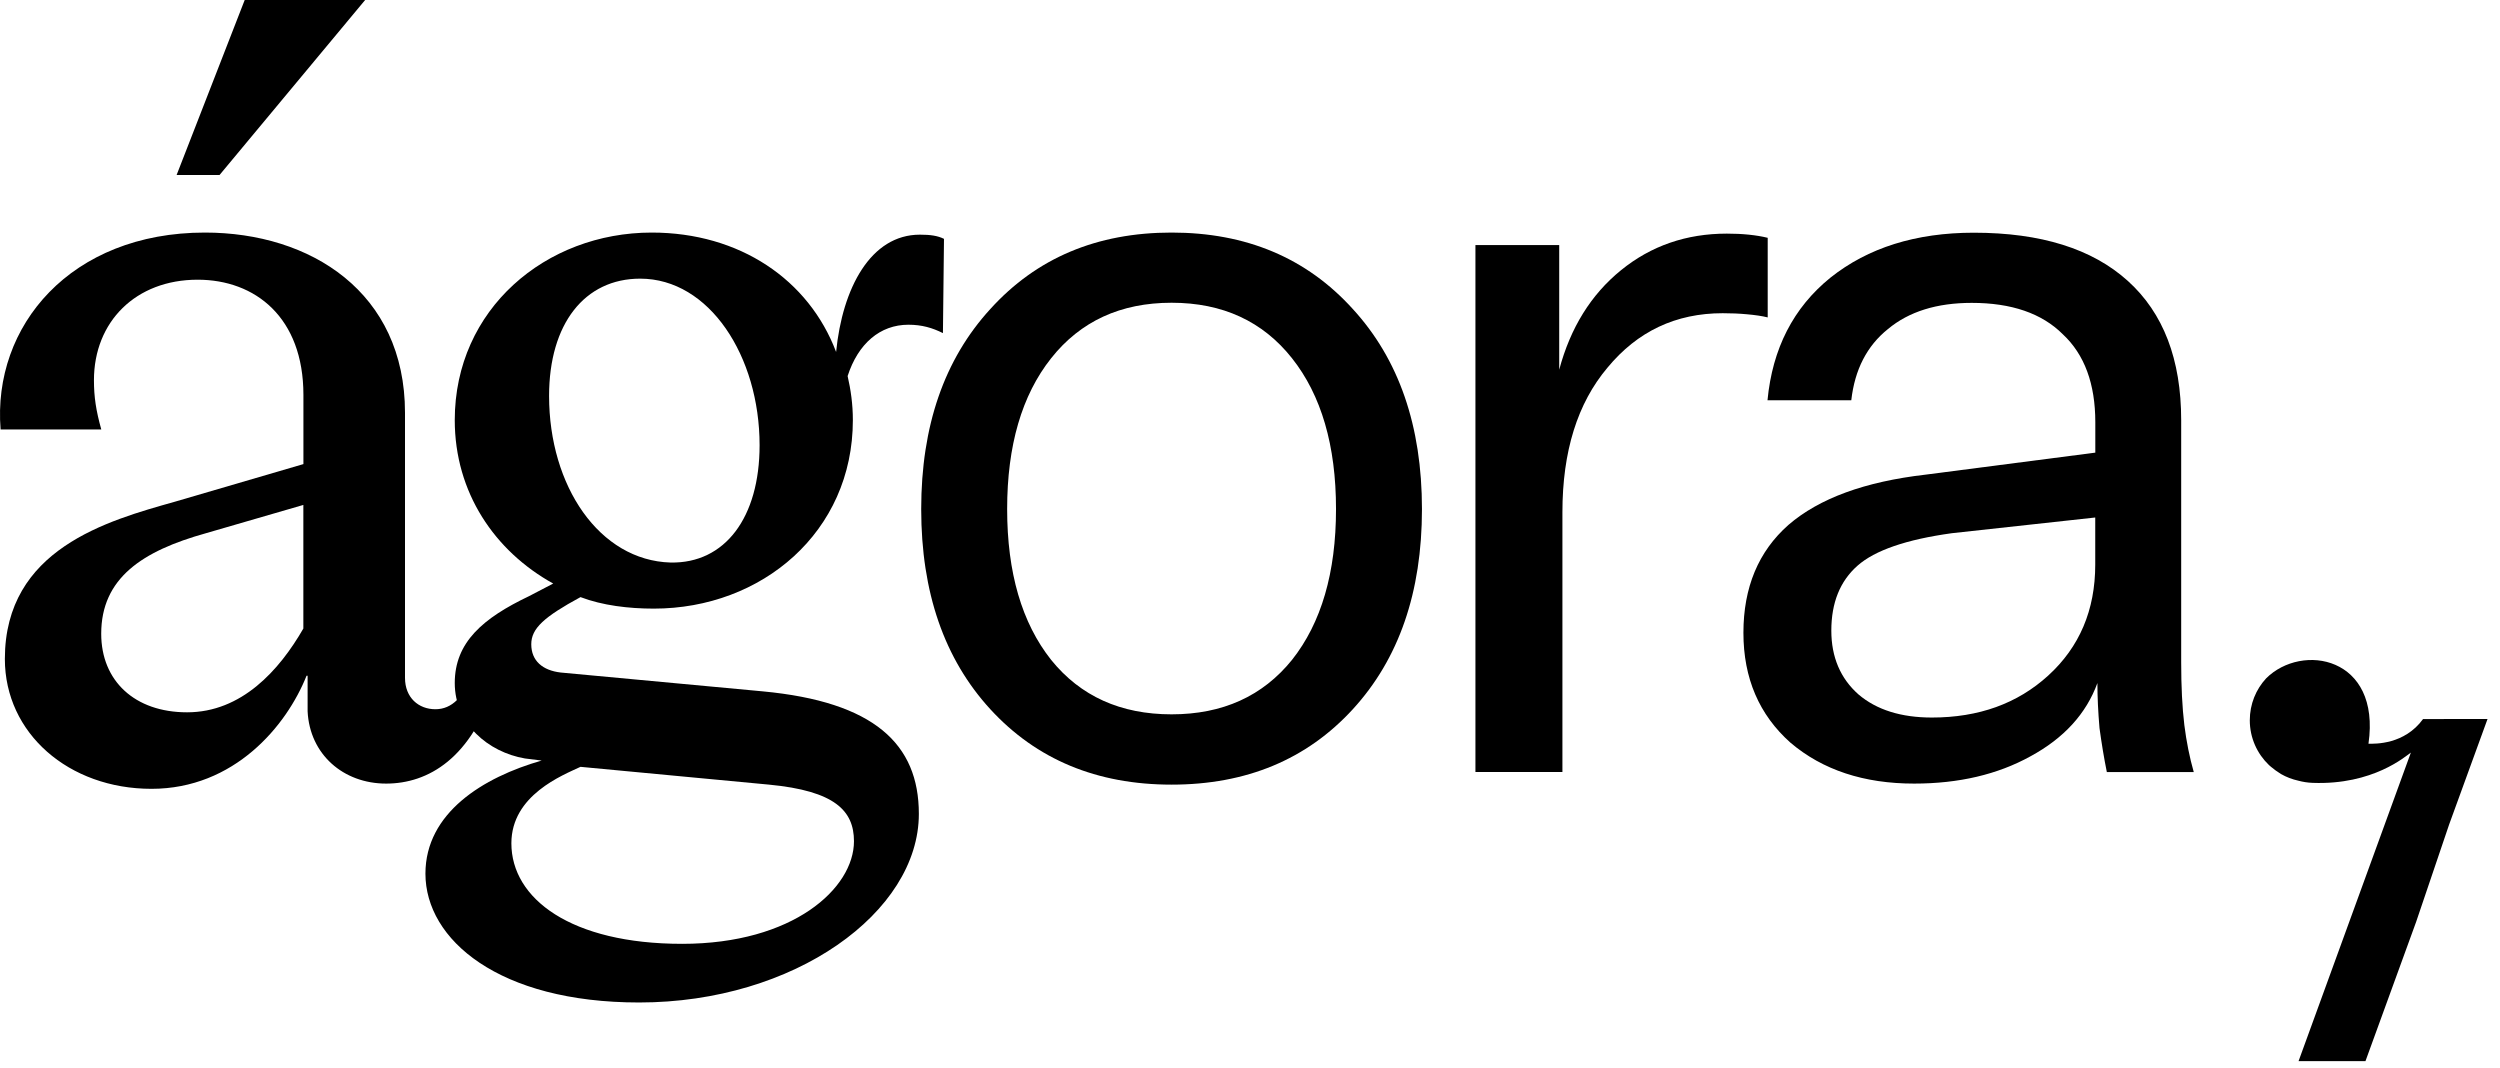
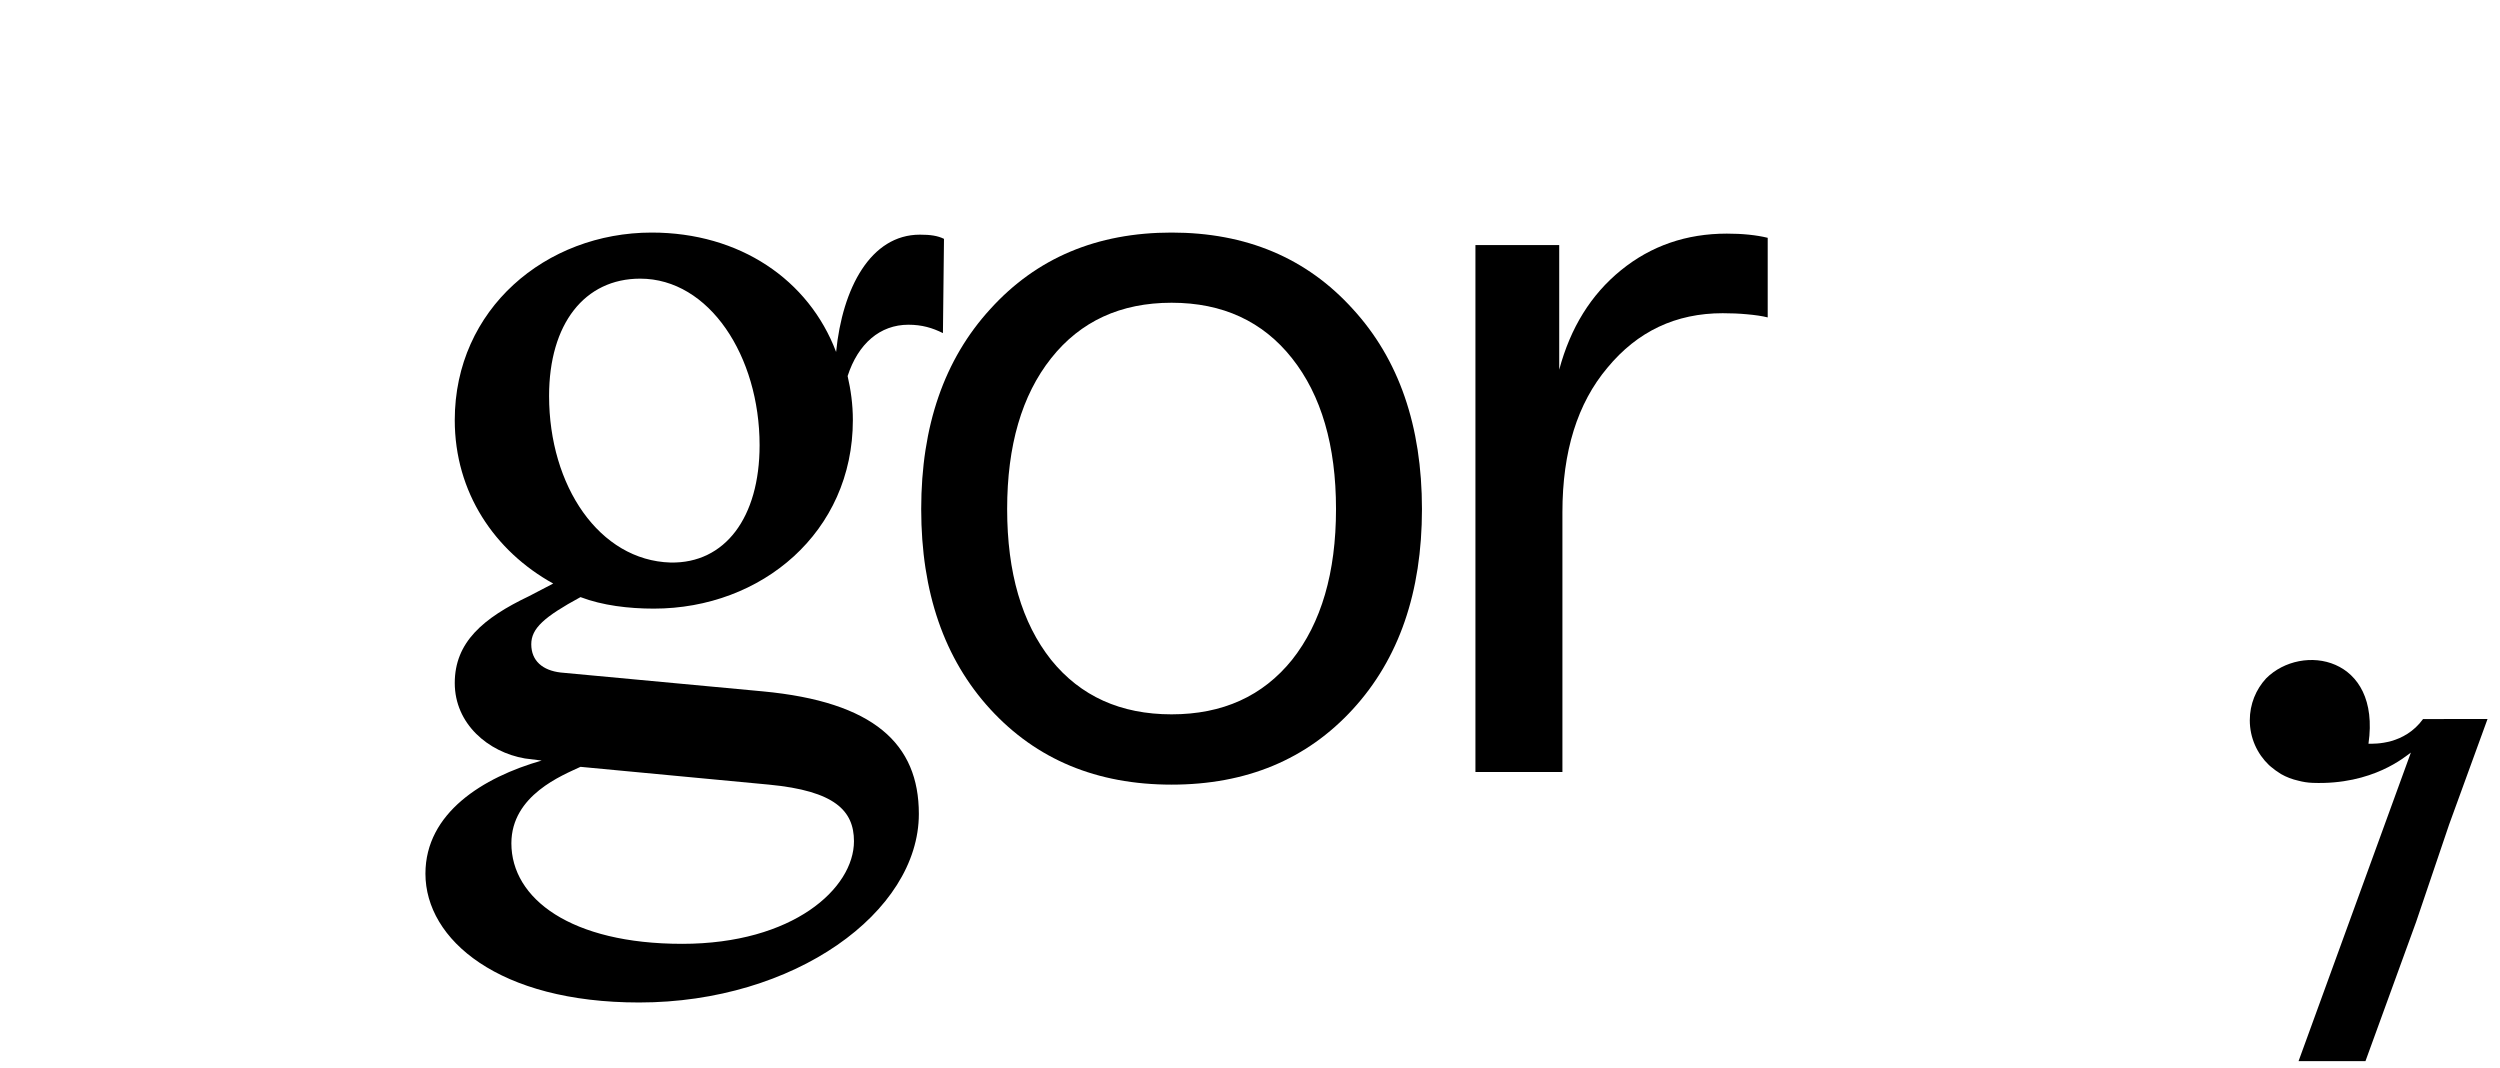
<svg xmlns="http://www.w3.org/2000/svg" width="185" height="79" viewBox="0 0 185 79" fill="none">
-   <path d="M16.248 12.948H13.07L18.108 0H27.02L16.248 12.948ZM11.21 58.373C5.088 58.373 0.36 54.266 0.36 48.763C0.36 40.625 7.955 38.533 12.92 37.133L22.453 34.343V29.223C22.453 23.488 18.888 20.698 14.625 20.698C10.053 20.698 6.952 23.798 6.952 28.138C6.952 29.378 7.107 30.386 7.495 31.78H0.045C-0.575 24.108 5.243 17.21 15.163 17.21C22.99 17.21 29.97 21.628 29.97 30.545V50.158C29.97 51.631 30.978 52.483 32.218 52.483C33.458 52.483 34.31 51.553 35.008 49.848L36.636 50.546C34.931 56.126 31.675 57.986 28.575 57.986C25.398 57.986 22.918 55.816 22.763 52.638V50.003H22.685C21.208 53.718 17.333 58.373 11.21 58.373ZM13.845 52.711C17.875 52.711 20.665 49.611 22.448 46.511V37.365L15.24 39.458C10.513 40.776 7.49 42.791 7.49 46.898C7.49 50.386 9.97 52.711 13.845 52.711Z" fill="black" />
  <path d="M67.22 24.03C65.127 24.03 63.5 25.425 62.724 27.828C62.957 28.835 63.112 29.921 63.112 31.083C63.112 39.376 56.369 45.038 48.382 45.038C46.522 45.038 44.584 44.806 42.957 44.186C40.244 45.658 39.314 46.511 39.314 47.673C39.314 48.913 40.167 49.611 41.484 49.766L56.447 51.161C64.662 51.936 67.995 55.036 67.995 60.228C67.995 67.514 58.772 74.184 47.297 74.184C36.912 74.184 31.482 69.534 31.482 64.651C31.482 60.156 35.744 57.521 40.084 56.281L38.844 56.126C36.132 55.661 33.652 53.568 33.652 50.546C33.652 47.523 35.744 45.74 39.154 44.113L40.937 43.183C36.597 40.78 33.652 36.44 33.652 31.088C33.652 22.873 40.394 17.21 48.227 17.21C54.737 17.21 59.852 20.698 61.872 26.045C62.337 21.318 64.43 17.365 68.072 17.365C68.847 17.365 69.39 17.443 69.855 17.675L69.777 24.65C69.002 24.263 68.227 24.03 67.22 24.03ZM49.622 41.628C53.652 41.706 56.21 38.295 56.21 32.948C56.21 26.36 52.489 20.62 47.374 20.62C43.267 20.62 40.632 23.953 40.632 29.3C40.632 35.971 44.352 41.473 49.622 41.628ZM56.912 58.063L42.957 56.746C41.639 57.366 37.842 58.838 37.842 62.403C37.842 66.511 42.259 69.844 50.479 69.844C58.694 69.844 63.194 65.736 63.194 62.248C63.19 60.001 61.794 58.528 56.912 58.063Z" fill="black" />
  <path d="M86.697 17.21C92.228 17.21 96.695 19.095 100.109 22.868C103.519 26.588 105.225 31.524 105.225 37.675C105.225 43.827 103.519 48.763 100.109 52.483C96.699 56.203 92.228 58.063 86.697 58.063C81.165 58.063 76.699 56.203 73.284 52.483C69.874 48.763 68.169 43.827 68.169 37.675C68.169 31.524 69.874 26.593 73.284 22.868C76.699 19.095 81.17 17.21 86.697 17.21ZM86.697 22.403C82.923 22.403 79.954 23.774 77.784 26.51C75.614 29.247 74.529 32.972 74.529 37.671C74.529 42.369 75.614 46.094 77.784 48.831C79.954 51.519 82.928 52.861 86.697 52.861C90.47 52.861 93.439 51.519 95.609 48.831C97.779 46.094 98.865 42.369 98.865 37.671C98.865 32.972 97.779 29.247 95.609 26.51C93.444 23.774 90.47 22.403 86.697 22.403Z" fill="black" />
  <path d="M127.787 17.288C128.354 17.288 128.896 17.312 129.415 17.365C129.933 17.419 130.398 17.496 130.81 17.598V23.488C130.398 23.386 129.88 23.309 129.26 23.255C128.693 23.202 128.097 23.178 127.477 23.178C124.014 23.178 121.171 24.52 118.952 27.208C116.729 29.843 115.619 33.408 115.619 37.903V57.128H109.182V18.135H115.382V27.358C116.21 24.258 117.731 21.802 119.955 19.995C122.178 18.189 124.789 17.288 127.787 17.288Z" fill="black" />
-   <path d="M162.338 57.133H155.906C155.697 56.102 155.518 55.012 155.363 53.878C155.262 52.691 155.208 51.577 155.208 50.546C154.38 52.817 152.728 54.629 150.248 55.971C147.821 57.312 144.949 57.986 141.645 57.986C137.925 57.986 134.874 56.978 132.5 54.963C130.175 52.895 129.013 50.182 129.013 46.826C129.013 43.469 130.122 40.805 132.345 38.843C134.617 36.881 138.003 35.641 142.498 35.123L155.053 33.495V31.248C155.053 28.404 154.254 26.234 152.651 24.738C151.101 23.188 148.853 22.413 145.908 22.413C143.326 22.413 141.258 23.057 139.708 24.35C138.158 25.59 137.252 27.348 136.995 29.62H130.795C131.159 25.794 132.709 22.771 135.445 20.552C138.235 18.329 141.776 17.22 146.063 17.22C151.023 17.22 154.821 18.407 157.456 20.785C160.091 23.163 161.408 26.598 161.408 31.093V49C161.408 50.807 161.486 52.362 161.641 53.651C161.796 54.881 162.028 56.043 162.338 57.133ZM135.518 46.666C135.518 48.627 136.191 50.207 137.533 51.393C138.875 52.532 140.686 53.098 142.958 53.098C146.422 53.098 149.289 52.067 151.561 49.998C153.886 47.882 155.048 45.14 155.048 41.783V38.295L144.431 39.458C141.074 39.923 138.744 40.722 137.456 41.861C136.167 42.999 135.518 44.597 135.518 46.666Z" fill="black" />
  <path d="M179.311 53.21H179.306C177.926 55.104 175.775 55.041 175.267 55.036C176.197 48.579 170.345 47.547 167.691 50.202C166.94 51.016 166.485 52.105 166.485 53.302C166.485 54.605 167.032 55.782 167.904 56.615C167.952 56.659 168.001 56.702 168.049 56.741C168.272 56.93 168.524 57.114 168.795 57.279C169.192 57.506 169.624 57.671 170.084 57.773C170.408 57.86 170.757 57.918 171.135 57.932C175.615 58.102 178.028 55.942 178.362 55.724L178.405 55.69L170.093 78.524H175.044L178.793 68.221L181.239 61.004L184.078 53.205L179.311 53.21Z" fill="black" />
</svg>